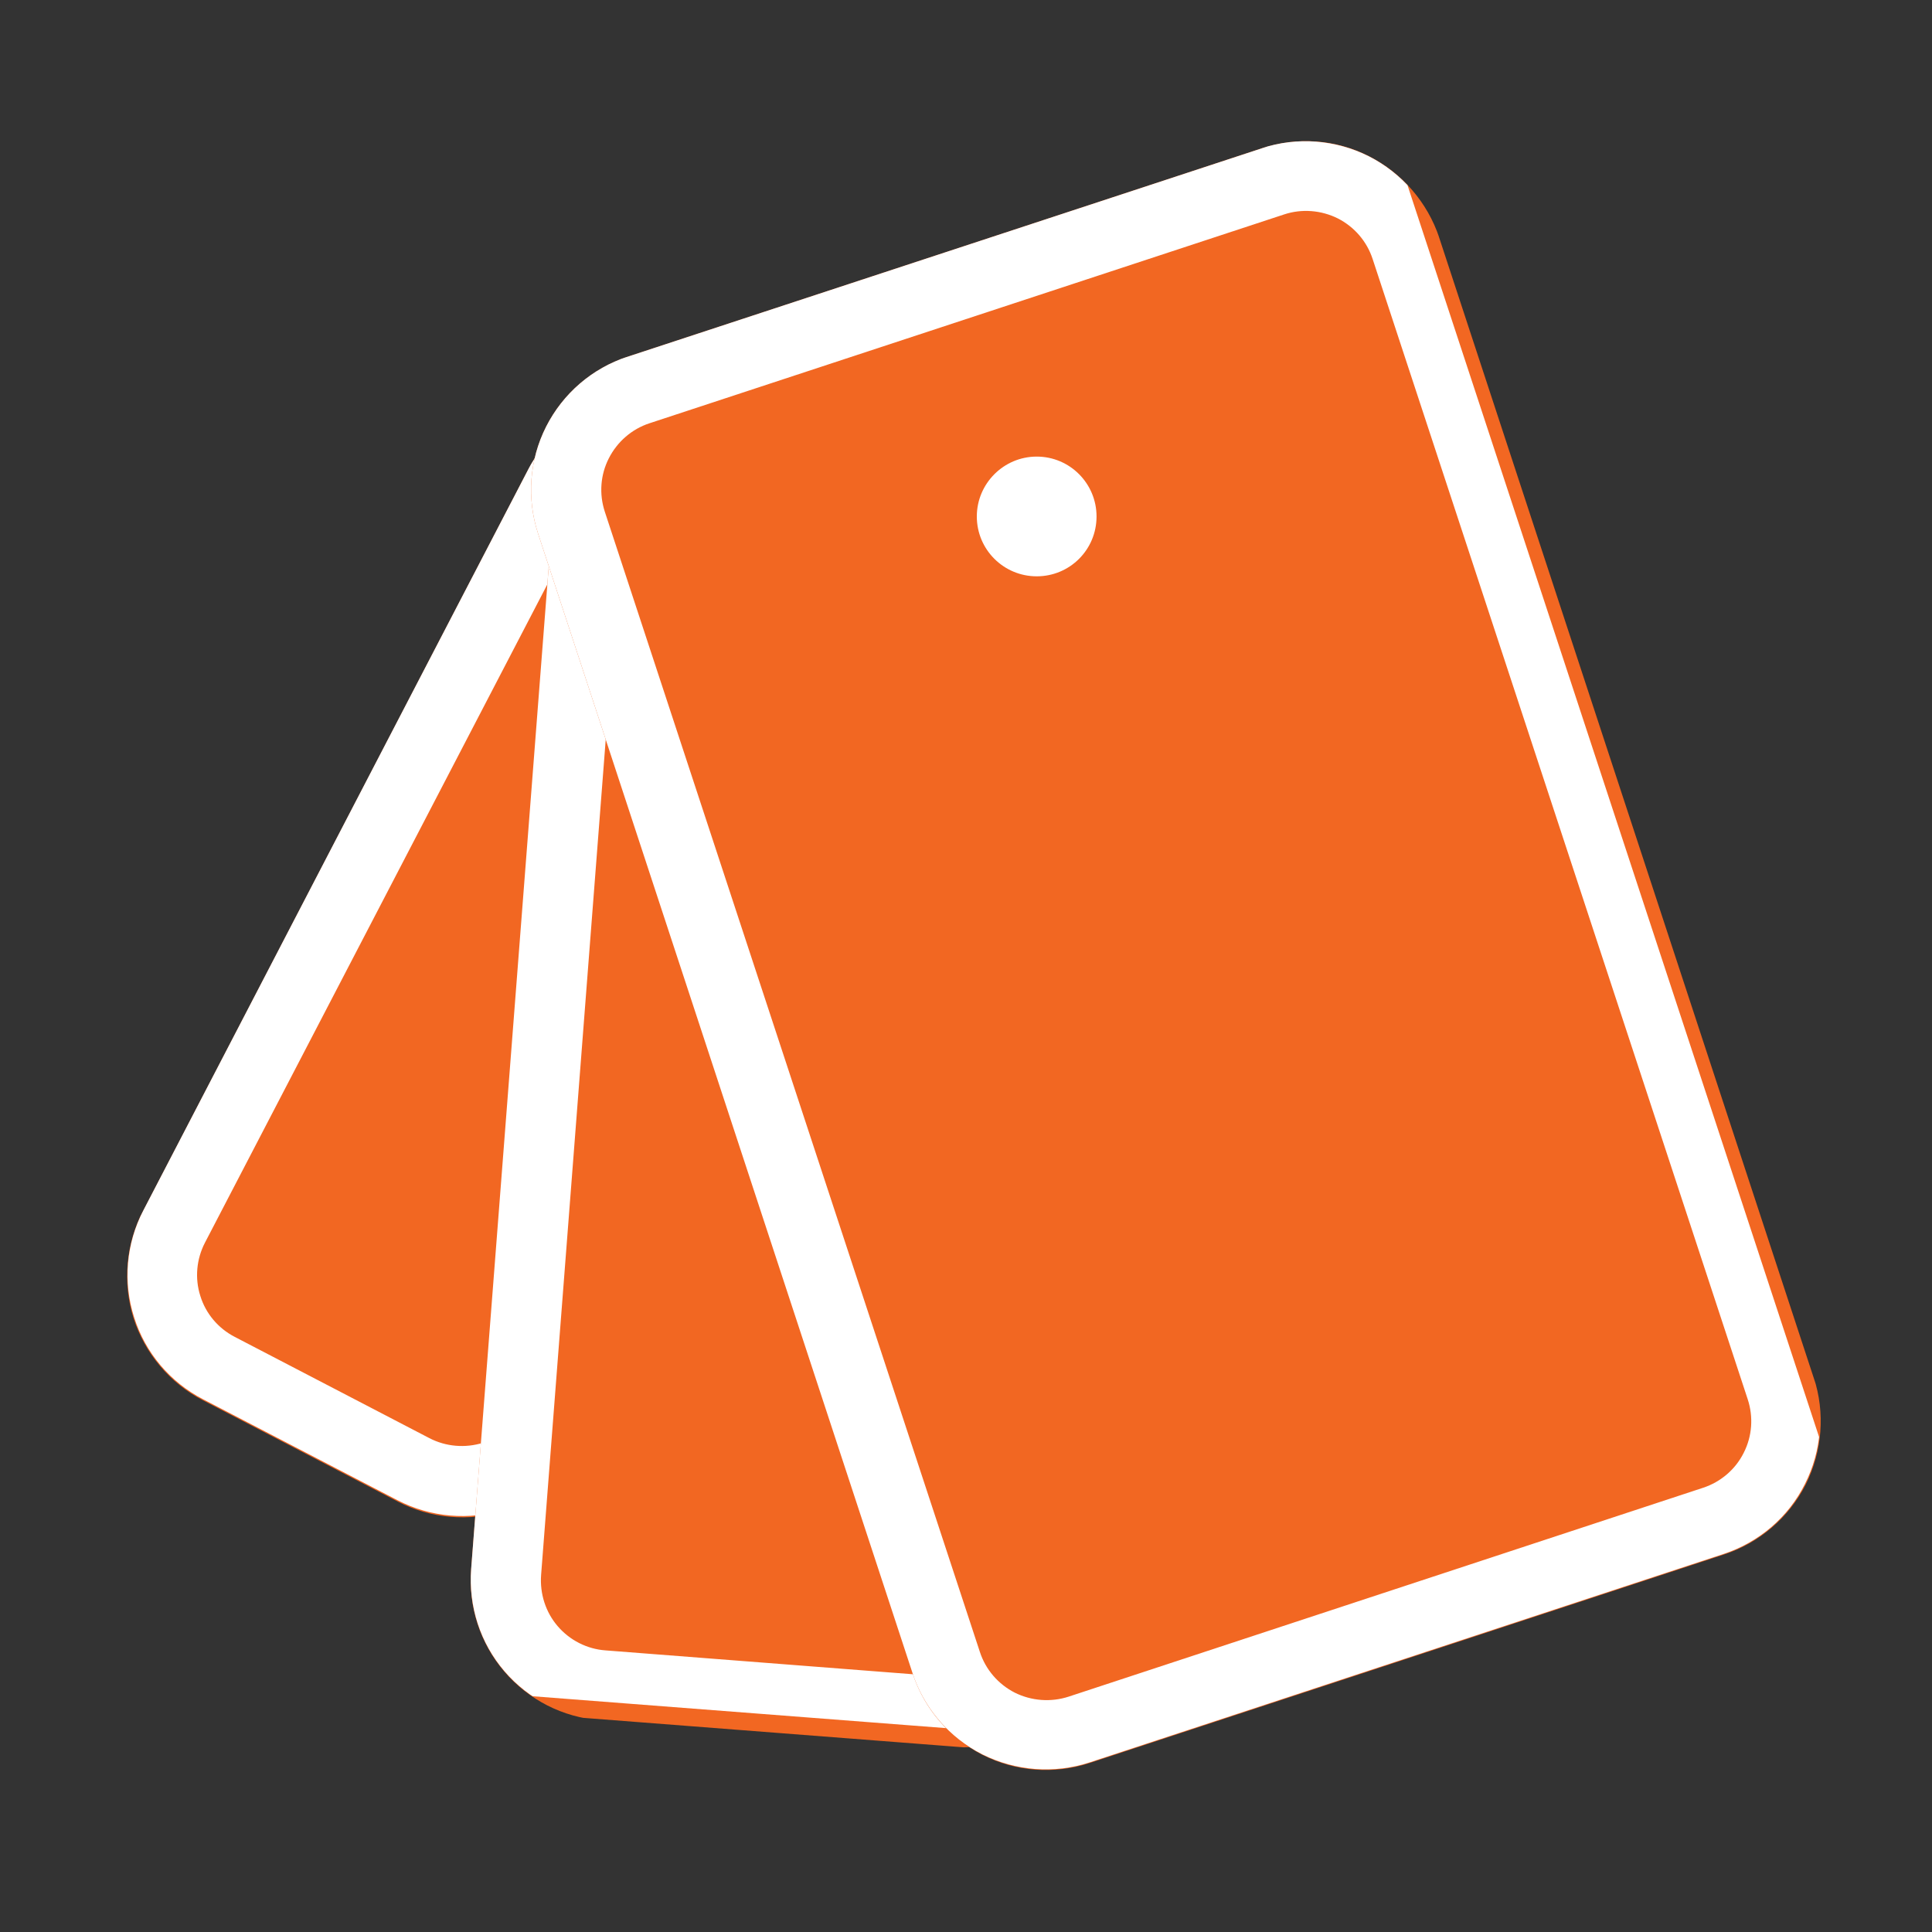
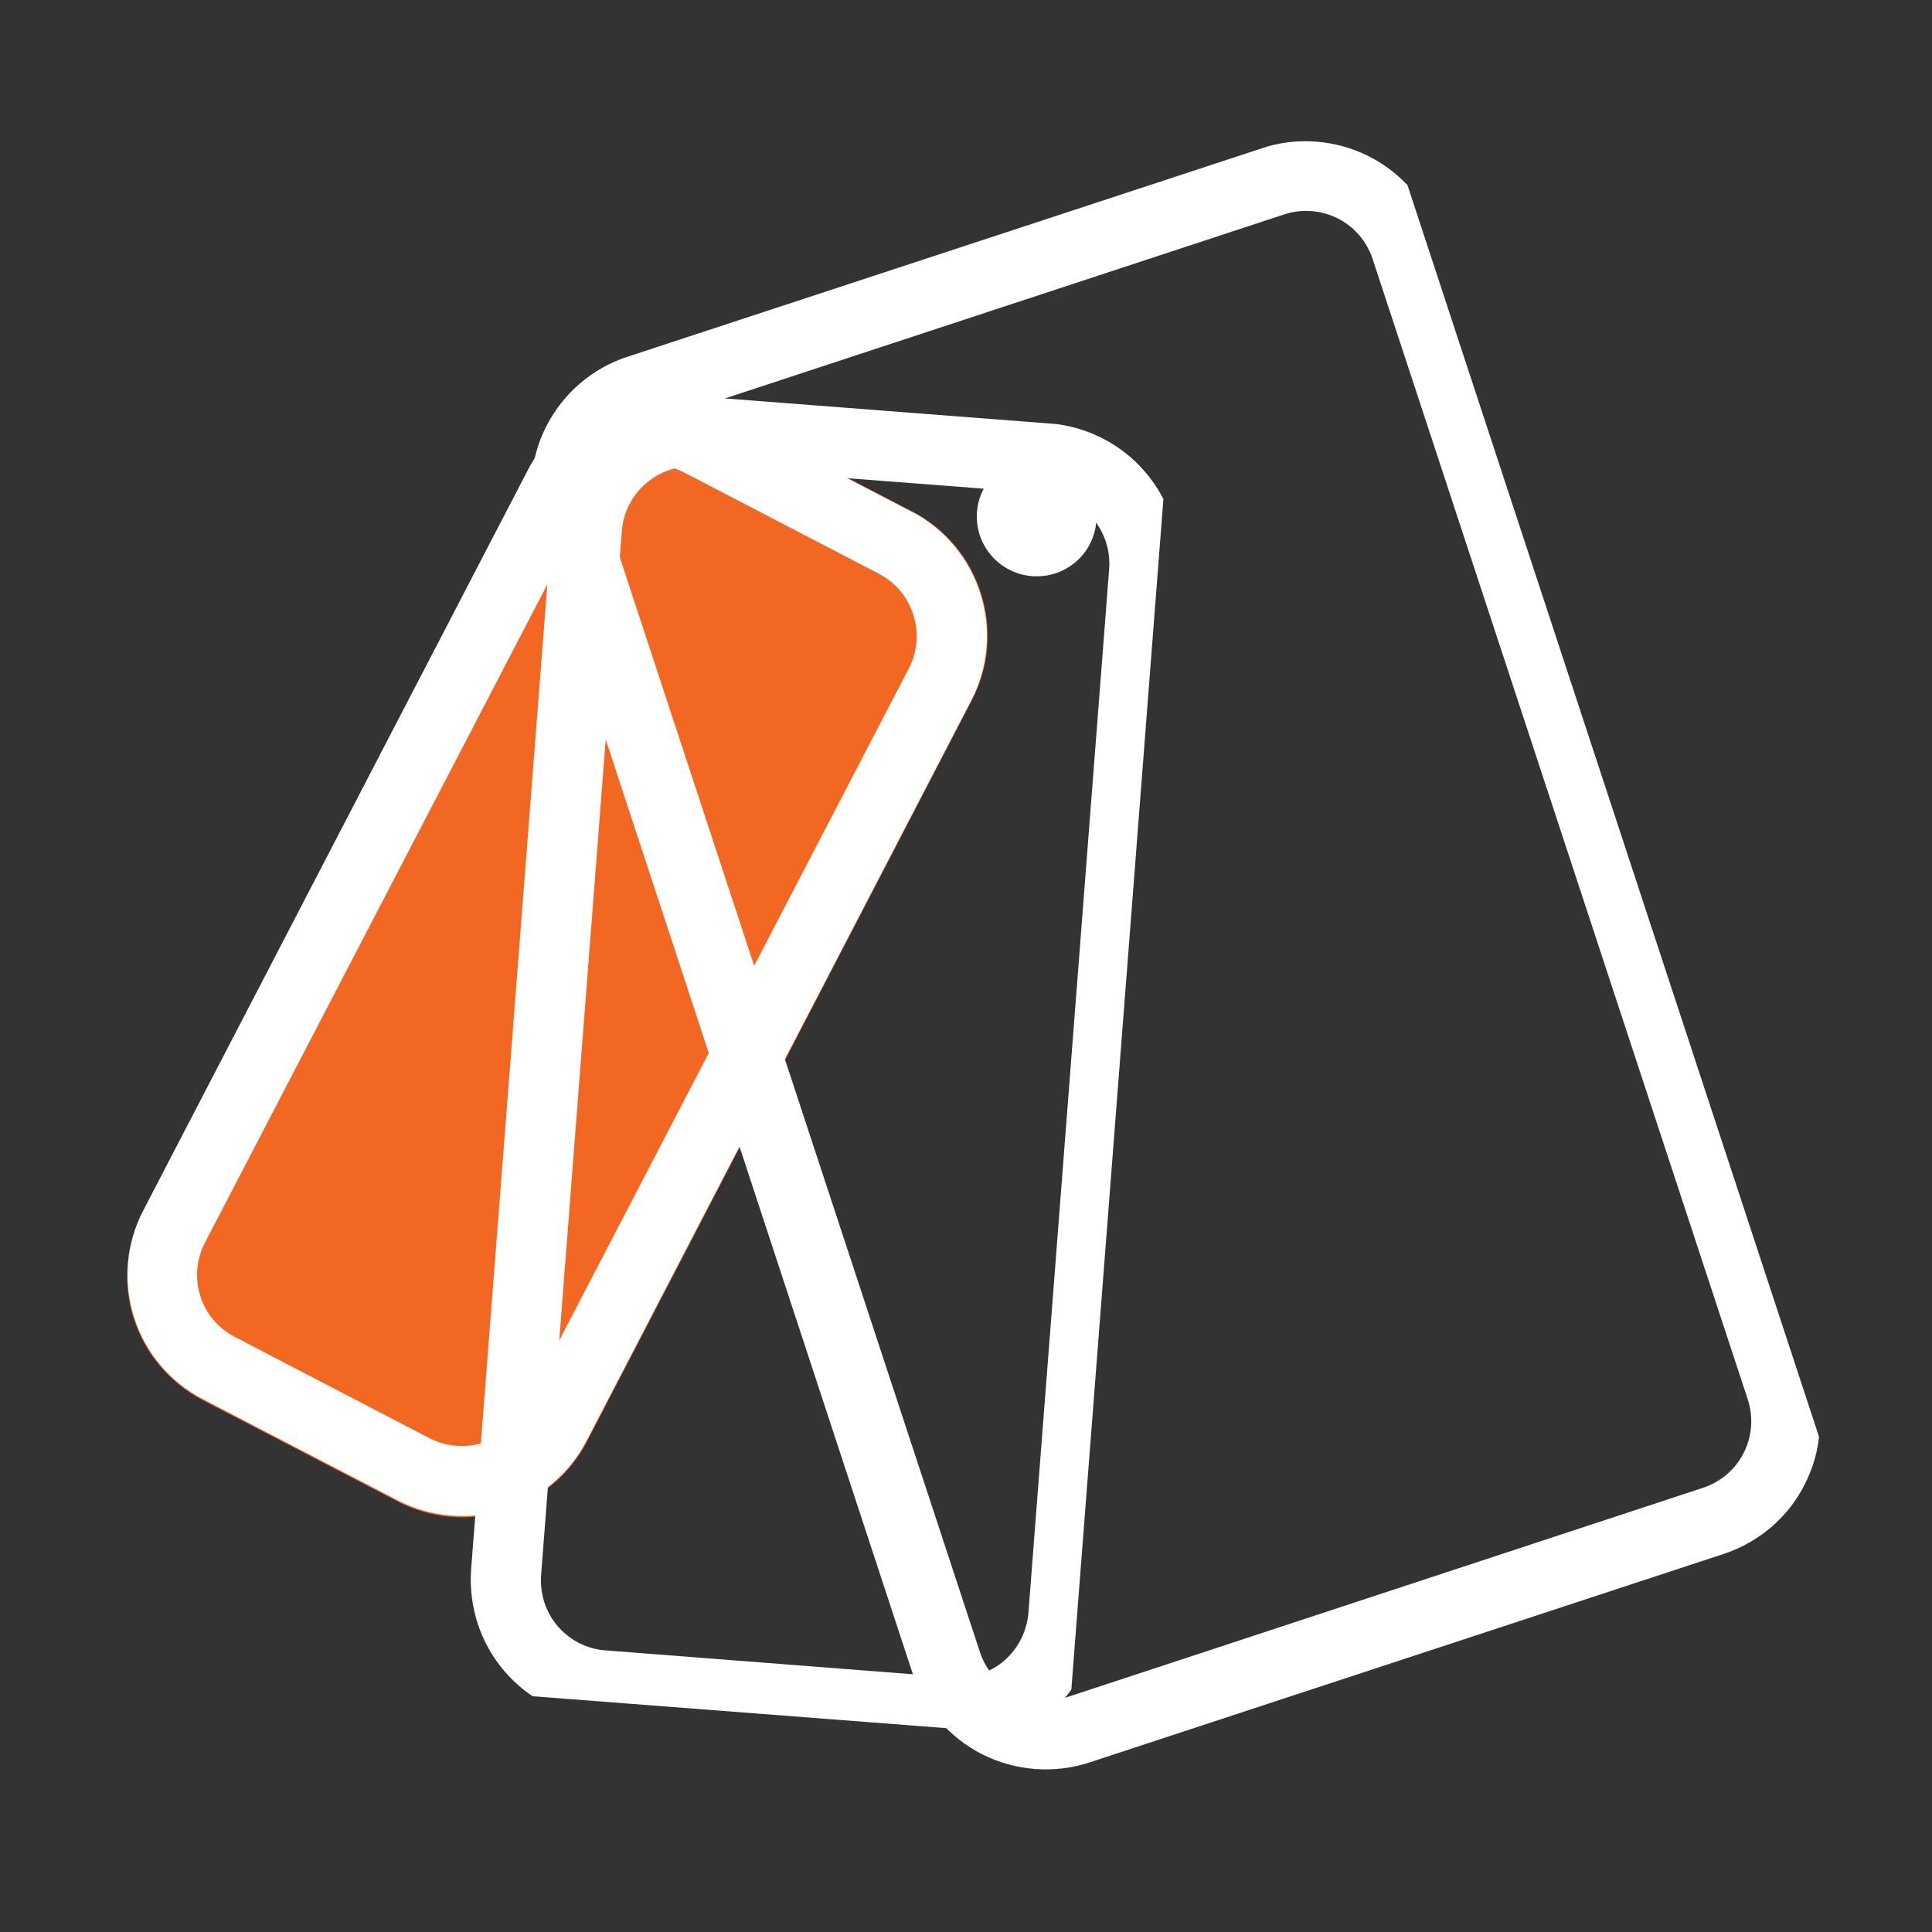
<svg xmlns="http://www.w3.org/2000/svg" width="40" zoomAndPan="magnify" viewBox="0 0 30 30" height="40" preserveAspectRatio="xMidYMid meet" version="1.0">
  <rect x="0" y="0" width="30" height="30" fill="#333333" stroke="none" />
  <defs>
    <clipPath id="e99a45becf">
      <path d="M 1 6 L 16 6 L 16 24 L 1 24 Z M 1 6 " clip-rule="nonzero" />
    </clipPath>
    <clipPath id="84a37edc61">
      <path d="M 9.203 5.363 L 16.094 8.945 L 8.094 24.348 L 1.203 20.766 Z M 9.203 5.363 " clip-rule="nonzero" />
    </clipPath>
    <clipPath id="dd2c8115d7">
      <path d="M 11.133 6.367 L 14.164 7.941 C 14.676 8.207 15.062 8.664 15.234 9.215 C 15.41 9.766 15.359 10.363 15.09 10.875 L 9.113 22.387 C 8.848 22.898 8.387 23.285 7.836 23.461 C 7.285 23.633 6.688 23.582 6.176 23.316 L 3.148 21.742 C 2.637 21.477 2.25 21.016 2.074 20.469 C 1.902 19.918 1.953 19.32 2.219 18.805 L 8.199 7.297 C 8.465 6.781 8.922 6.398 9.473 6.223 C 10.023 6.047 10.621 6.102 11.133 6.367 Z M 11.133 6.367 " clip-rule="nonzero" />
    </clipPath>
    <clipPath id="9853f3c5b3">
      <path d="M 0.879 0.039 L 14.582 0.039 L 14.582 17.691 L 0.879 17.691 Z M 0.879 0.039 " clip-rule="nonzero" />
    </clipPath>
    <clipPath id="a9e134fce3">
      <path d="M 8.203 -0.637 L 15.094 2.945 L 7.094 18.348 L 0.203 14.766 Z M 8.203 -0.637 " clip-rule="nonzero" />
    </clipPath>
    <clipPath id="461b1df0ff">
      <path d="M 10.133 0.367 L 13.164 1.941 C 13.676 2.207 14.062 2.664 14.234 3.215 C 14.41 3.766 14.359 4.363 14.09 4.875 L 8.113 16.387 C 7.848 16.898 7.387 17.285 6.836 17.461 C 6.285 17.633 5.688 17.582 5.176 17.316 L 2.148 15.742 C 1.637 15.477 1.25 15.016 1.074 14.469 C 0.902 13.918 0.953 13.32 1.219 12.805 L 7.199 1.297 C 7.465 0.781 7.922 0.398 8.473 0.223 C 9.023 0.047 9.621 0.102 10.133 0.367 Z M 10.133 0.367 " clip-rule="nonzero" />
    </clipPath>
    <clipPath id="ba0c84adee">
      <rect x="0" width="15" y="0" height="18" />
    </clipPath>
    <clipPath id="f6f6b2bb1a">
      <path d="M 1 6 L 16 6 L 16 24 L 1 24 Z M 1 6 " clip-rule="nonzero" />
    </clipPath>
    <clipPath id="2c2a1ca2cf">
      <path d="M 9.203 5.363 L 16.289 9.043 L 8.258 24.5 L 1.172 20.82 Z M 9.203 5.363 " clip-rule="nonzero" />
    </clipPath>
    <clipPath id="0ca52c75e5">
      <path d="M 9.199 5.371 L 16.094 8.953 L 8.055 24.43 L 1.156 20.848 Z M 9.199 5.371 " clip-rule="nonzero" />
    </clipPath>
    <clipPath id="f2ada01eb0">
      <path d="M 11.129 6.371 L 14.152 7.941 C 14.664 8.207 15.051 8.668 15.223 9.219 C 15.398 9.766 15.348 10.363 15.082 10.875 L 9.109 22.371 C 8.844 22.883 8.387 23.266 7.836 23.441 C 7.285 23.613 6.688 23.562 6.176 23.297 L 3.152 21.727 C 2.641 21.461 2.254 21.004 2.082 20.453 C 1.906 19.902 1.961 19.305 2.227 18.793 L 8.195 7.301 C 8.461 6.789 8.922 6.402 9.469 6.227 C 10.02 6.055 10.617 6.105 11.129 6.371 Z M 11.129 6.371 " clip-rule="nonzero" />
    </clipPath>
    <clipPath id="373266d3cc">
      <path d="M 7 6 L 19 6 L 19 28 L 7 28 Z M 7 6 " clip-rule="nonzero" />
    </clipPath>
    <clipPath id="3d4668a74d">
      <path d="M 8.738 5.992 L 18.473 6.742 L 16.883 27.32 L 7.145 26.566 Z M 8.738 5.992 " clip-rule="nonzero" />
    </clipPath>
    <clipPath id="28f32eae3c">
      <path d="M 10.906 6.16 L 16.305 6.574 C 16.879 6.621 17.414 6.891 17.789 7.332 C 18.164 7.77 18.352 8.34 18.305 8.914 L 17.051 25.125 C 17.008 25.703 16.734 26.234 16.297 26.613 C 15.859 26.988 15.289 27.172 14.711 27.129 L 9.316 26.711 C 8.742 26.668 8.207 26.395 7.832 25.957 C 7.457 25.52 7.27 24.949 7.316 24.371 L 8.57 8.16 C 8.613 7.586 8.887 7.051 9.324 6.676 C 9.762 6.301 10.332 6.113 10.906 6.16 Z M 10.906 6.16 " clip-rule="nonzero" />
    </clipPath>
    <clipPath id="c645531357">
      <path d="M 0.219 0.039 L 11.367 0.039 L 11.367 21.176 L 0.219 21.176 Z M 0.219 0.039 " clip-rule="nonzero" />
    </clipPath>
    <clipPath id="487618644a">
      <path d="M 1.738 -0.008 L 11.473 0.742 L 9.883 21.32 L 0.145 20.566 Z M 1.738 -0.008 " clip-rule="nonzero" />
    </clipPath>
    <clipPath id="cbf1fae94c">
      <path d="M 3.906 0.16 L 9.305 0.574 C 9.879 0.621 10.414 0.891 10.789 1.332 C 11.164 1.77 11.352 2.34 11.305 2.914 L 10.051 19.125 C 10.008 19.703 9.734 20.234 9.297 20.613 C 8.859 20.988 8.289 21.172 7.711 21.129 L 2.316 20.711 C 1.742 20.668 1.207 20.395 0.832 19.957 C 0.457 19.52 0.27 18.949 0.316 18.371 L 1.57 2.16 C 1.613 1.586 1.887 1.051 2.324 0.676 C 2.762 0.301 3.332 0.113 3.906 0.16 Z M 3.906 0.16 " clip-rule="nonzero" />
    </clipPath>
    <clipPath id="54d3311535">
      <rect x="0" width="12" y="0" height="22" />
    </clipPath>
    <clipPath id="32625151ef">
      <path d="M 7 6 L 19 6 L 19 27 L 7 27 Z M 7 6 " clip-rule="nonzero" />
    </clipPath>
    <clipPath id="1adad3a74c">
      <path d="M 8.738 5.992 L 18.145 6.719 L 16.578 26.98 L 7.168 26.254 Z M 8.738 5.992 " clip-rule="nonzero" />
    </clipPath>
    <clipPath id="5aae987903">
      <path d="M 8.738 5.992 L 18.551 6.75 L 16.957 27.324 L 7.145 26.562 Z M 8.738 5.992 " clip-rule="nonzero" />
    </clipPath>
    <clipPath id="a72c535212">
      <path d="M 10.906 6.16 L 16.301 6.574 C 16.875 6.621 17.41 6.891 17.785 7.332 C 18.16 7.77 18.348 8.34 18.305 8.914 L 17.051 25.117 C 17.004 25.695 16.734 26.227 16.297 26.605 C 15.855 26.98 15.285 27.164 14.711 27.121 L 9.32 26.703 C 8.742 26.66 8.207 26.387 7.832 25.949 C 7.457 25.512 7.273 24.941 7.316 24.363 L 8.57 8.16 C 8.613 7.586 8.887 7.051 9.324 6.676 C 9.762 6.301 10.332 6.113 10.906 6.16 Z M 10.906 6.16 " clip-rule="nonzero" />
    </clipPath>
    <clipPath id="573f5dc7aa">
      <path d="M 8 2 L 29 2 L 29 28 L 8 28 Z M 8 2 " clip-rule="nonzero" />
    </clipPath>
    <clipPath id="9086e697e4">
      <path d="M 7.676 6.219 L 21.668 1.621 L 28.848 23.48 L 14.859 28.078 Z M 7.676 6.219 " clip-rule="nonzero" />
    </clipPath>
    <clipPath id="38574bf3c7">
-       <path d="M 9.746 5.539 L 19.598 2.301 C 20.148 2.121 20.746 2.164 21.258 2.426 C 21.773 2.688 22.164 3.141 22.348 3.688 L 28.164 21.391 C 28.344 21.938 28.297 22.535 28.039 23.051 C 27.777 23.566 27.32 23.957 26.773 24.137 L 16.922 27.375 C 16.371 27.555 15.773 27.512 15.258 27.25 C 14.742 26.988 14.352 26.535 14.172 25.988 L 8.355 8.285 C 8.176 7.738 8.219 7.141 8.48 6.625 C 8.742 6.109 9.195 5.719 9.746 5.539 Z M 9.746 5.539 " clip-rule="nonzero" />
+       <path d="M 9.746 5.539 L 19.598 2.301 C 20.148 2.121 20.746 2.164 21.258 2.426 C 21.773 2.688 22.164 3.141 22.348 3.688 L 28.164 21.391 C 28.344 21.938 28.297 22.535 28.039 23.051 C 27.777 23.566 27.32 23.957 26.773 24.137 C 16.371 27.555 15.773 27.512 15.258 27.25 C 14.742 26.988 14.352 26.535 14.172 25.988 L 8.355 8.285 C 8.176 7.738 8.219 7.141 8.48 6.625 C 8.742 6.109 9.195 5.719 9.746 5.539 Z M 9.746 5.539 " clip-rule="nonzero" />
    </clipPath>
    <clipPath id="b7c4d68d20">
      <path d="M 0.148 0.09 L 20.355 0.09 L 20.355 25.641 L 0.148 25.641 Z M 0.148 0.09 " clip-rule="nonzero" />
    </clipPath>
    <clipPath id="c3a3e1d530">
-       <path d="M -0.324 4.219 L 13.668 -0.379 L 20.848 21.48 L 6.859 26.078 Z M -0.324 4.219 " clip-rule="nonzero" />
-     </clipPath>
+       </clipPath>
    <clipPath id="68ebabfbb9">
-       <path d="M 1.746 3.539 L 11.598 0.301 C 12.148 0.121 12.746 0.164 13.258 0.426 C 13.773 0.688 14.164 1.141 14.348 1.688 L 20.164 19.391 C 20.344 19.938 20.297 20.535 20.039 21.051 C 19.777 21.566 19.32 21.957 18.773 22.137 L 8.922 25.375 C 8.371 25.555 7.773 25.512 7.258 25.25 C 6.742 24.988 6.352 24.535 6.172 23.988 L 0.355 6.285 C 0.176 5.738 0.219 5.141 0.48 4.625 C 0.742 4.109 1.195 3.719 1.746 3.539 Z M 1.746 3.539 " clip-rule="nonzero" />
-     </clipPath>
+       </clipPath>
    <clipPath id="7ae818b04c">
      <rect x="0" width="21" y="0" height="26" />
    </clipPath>
    <clipPath id="a539ed68bd">
      <path d="M 8 2 L 29 2 L 29 28 L 8 28 Z M 8 2 " clip-rule="nonzero" />
    </clipPath>
    <clipPath id="255b16f03a">
      <path d="M 7.676 6.219 L 21.465 1.688 L 28.719 23.75 L 14.926 28.281 Z M 7.676 6.219 " clip-rule="nonzero" />
    </clipPath>
    <clipPath id="e0cb59dd85">
      <path d="M 7.676 6.219 L 21.699 1.609 L 28.883 23.473 L 14.859 28.082 Z M 7.676 6.219 " clip-rule="nonzero" />
    </clipPath>
    <clipPath id="63acb7576a">
      <path d="M 9.742 5.539 L 19.594 2.301 C 20.141 2.121 20.738 2.168 21.254 2.426 C 21.77 2.688 22.16 3.141 22.34 3.691 L 28.152 21.383 C 28.332 21.93 28.289 22.527 28.027 23.043 C 27.77 23.559 27.312 23.949 26.766 24.129 L 16.918 27.367 C 16.367 27.547 15.77 27.5 15.254 27.242 C 14.738 26.98 14.348 26.527 14.168 25.977 L 8.355 8.285 C 8.176 7.738 8.219 7.141 8.48 6.625 C 8.742 6.109 9.195 5.719 9.742 5.539 Z M 9.742 5.539 " clip-rule="nonzero" />
    </clipPath>
    <clipPath id="70b7132efb">
      <path d="M 15.168 7.09 L 17.027 7.09 L 17.027 8.949 L 15.168 8.949 Z M 15.168 7.09 " clip-rule="nonzero" />
    </clipPath>
    <clipPath id="e43369fed2">
      <path d="M 16.098 7.09 C 15.586 7.09 15.168 7.508 15.168 8.02 C 15.168 8.535 15.586 8.949 16.098 8.949 C 16.613 8.949 17.027 8.535 17.027 8.02 C 17.027 7.508 16.613 7.09 16.098 7.09 Z M 16.098 7.09 " clip-rule="nonzero" />
    </clipPath>
    <clipPath id="b7e26d40ff">
      <path d="M 0.168 0.09 L 2.027 0.09 L 2.027 1.949 L 0.168 1.949 Z M 0.168 0.09 " clip-rule="nonzero" />
    </clipPath>
    <clipPath id="749ac81a4b">
      <path d="M 1.098 0.09 C 0.586 0.09 0.168 0.508 0.168 1.02 C 0.168 1.535 0.586 1.949 1.098 1.949 C 1.613 1.949 2.027 1.535 2.027 1.02 C 2.027 0.508 1.613 0.09 1.098 0.09 Z M 1.098 0.09 " clip-rule="nonzero" />
    </clipPath>
    <clipPath id="e8bd665ad3">
      <rect x="0" width="3" y="0" height="2" />
    </clipPath>
  </defs>
  <g clip-path="url(#e99a45becf)">
    <g clip-path="url(#84a37edc61)">
      <g clip-path="url(#dd2c8115d7)">
        <g transform="matrix(1, 0, 0, 1, 1, 6)">
          <g clip-path="url(#ba0c84adee)">
            <g clip-path="url(#9853f3c5b3)">
              <g clip-path="url(#a9e134fce3)">
                <g clip-path="url(#461b1df0ff)">
                  <path fill="#f26722" d="M 8.203 -0.637 L 15.094 2.945 L 7.109 18.32 L 0.215 14.738 Z M 8.203 -0.637 " fill-opacity="1" fill-rule="nonzero" />
                </g>
              </g>
            </g>
          </g>
        </g>
      </g>
    </g>
  </g>
  <g clip-path="url(#f6f6b2bb1a)">
    <g clip-path="url(#2c2a1ca2cf)">
      <g clip-path="url(#0ca52c75e5)">
        <g clip-path="url(#f2ada01eb0)">
          <path stroke-linecap="butt" transform="matrix(0.644, 0.335, -0.335, 0.644, 9.199, 5.369)" fill="none" stroke-linejoin="miter" d="M 2.996 -0.001 L 7.69 -0.001 C 8.484 -0.002 9.25 0.316 9.81 0.881 C 10.372 1.438 10.69 2.201 10.69 2.995 L 10.689 20.844 C 10.689 21.638 10.373 22.397 9.811 22.961 C 9.247 23.521 8.484 23.839 7.69 23.839 L 2.996 23.839 C 2.201 23.84 1.438 23.526 0.878 22.962 C 0.314 22.4 0.001 21.635 0.001 20.841 L -0 2.999 C -0.001 2.204 0.317 1.439 0.874 0.876 C 1.439 0.317 2.202 -0.001 2.996 -0.001 Z M 2.996 -0.001 " stroke="#ffffff" stroke-width="3" stroke-opacity="1" stroke-miterlimit="4" />
        </g>
      </g>
    </g>
  </g>
  <g clip-path="url(#373266d3cc)">
    <g clip-path="url(#3d4668a74d)">
      <g clip-path="url(#28f32eae3c)">
        <g transform="matrix(1, 0, 0, 1, 7, 6)">
          <g clip-path="url(#54d3311535)">
            <g clip-path="url(#c645531357)">
              <g clip-path="url(#487618644a)">
                <g clip-path="url(#cbf1fae94c)">
-                   <path fill="#f26722" d="M 1.738 -0.008 L 11.473 0.742 L 9.883 21.281 L 0.148 20.527 Z M 1.738 -0.008 " fill-opacity="1" fill-rule="nonzero" />
-                 </g>
+                   </g>
              </g>
            </g>
          </g>
        </g>
      </g>
    </g>
  </g>
  <g clip-path="url(#32625151ef)">
    <g clip-path="url(#1adad3a74c)">
      <g clip-path="url(#5aae987903)">
        <g clip-path="url(#a72c535212)">
          <path stroke-linecap="butt" transform="matrix(0.724, 0.056, -0.056, 0.724, 8.738, 5.991)" fill="none" stroke-linejoin="miter" d="M 2.996 0.002 L 10.451 -0.002 C 11.245 0.001 12.008 0.315 12.57 0.881 C 13.132 1.442 13.45 2.206 13.452 2.999 L 13.452 25.39 C 13.449 26.189 13.135 26.948 12.574 27.515 C 12.008 28.077 11.244 28.39 10.451 28.392 L 3.001 28.39 C 2.203 28.393 1.438 28.074 0.877 27.513 C 0.315 26.952 0.002 26.188 -0 25.389 L 0 2.998 C -0.002 2.205 0.317 1.441 0.878 0.879 C 1.439 0.317 2.203 -0.001 2.996 0.002 Z M 2.996 0.002 " stroke="#ffffff" stroke-width="3" stroke-opacity="1" stroke-miterlimit="4" />
        </g>
      </g>
    </g>
  </g>
  <g clip-path="url(#573f5dc7aa)">
    <g clip-path="url(#9086e697e4)">
      <g clip-path="url(#38574bf3c7)">
        <g transform="matrix(1, 0, 0, 1, 8, 2)">
          <g clip-path="url(#7ae818b04c)">
            <g clip-path="url(#b7c4d68d20)">
              <g clip-path="url(#c3a3e1d530)">
                <g clip-path="url(#68ebabfbb9)">
                  <path fill="#f26722" d="M -0.324 4.219 L 13.668 -0.379 L 20.848 21.48 L 6.859 26.078 Z M -0.324 4.219 " fill-opacity="1" fill-rule="nonzero" />
                </g>
              </g>
            </g>
          </g>
        </g>
      </g>
    </g>
  </g>
  <g clip-path="url(#a539ed68bd)">
    <g clip-path="url(#255b16f03a)">
      <g clip-path="url(#e0cb59dd85)">
        <g clip-path="url(#63acb7576a)">
          <path stroke-linecap="butt" transform="matrix(0.69, -0.227, 0.227, 0.69, 7.676, 6.218)" fill="none" stroke-linejoin="miter" d="M 2.996 0 L 17.284 -0.001 C 18.077 -0.001 18.839 0.317 19.403 0.876 C 19.966 1.441 20.282 2.202 20.28 3 L 20.279 28.657 C 20.279 29.45 19.966 30.214 19.402 30.776 C 18.842 31.34 18.076 31.655 17.283 31.655 L 3.001 31.658 C 2.202 31.656 1.44 31.338 0.876 30.779 C 0.314 30.214 -0.003 29.453 -0.001 28.655 L -0 2.998 C -0 2.205 0.313 1.441 0.878 0.879 C 1.442 0.317 2.203 0 2.996 0 Z M 2.996 0 " stroke="#ffffff" stroke-width="3" stroke-opacity="1" stroke-miterlimit="4" />
        </g>
      </g>
    </g>
  </g>
  <g clip-path="url(#70b7132efb)">
    <g clip-path="url(#e43369fed2)">
      <g transform="matrix(1, 0, 0, 1, 15, 7)">
        <g clip-path="url(#e8bd665ad3)">
          <g clip-path="url(#b7e26d40ff)">
            <g clip-path="url(#749ac81a4b)">
              <path fill="#ffffff" d="M 0.168 0.09 L 2.027 0.09 L 2.027 1.949 L 0.168 1.949 Z M 0.168 0.09 " fill-opacity="1" fill-rule="nonzero" />
            </g>
          </g>
        </g>
      </g>
    </g>
  </g>
</svg>